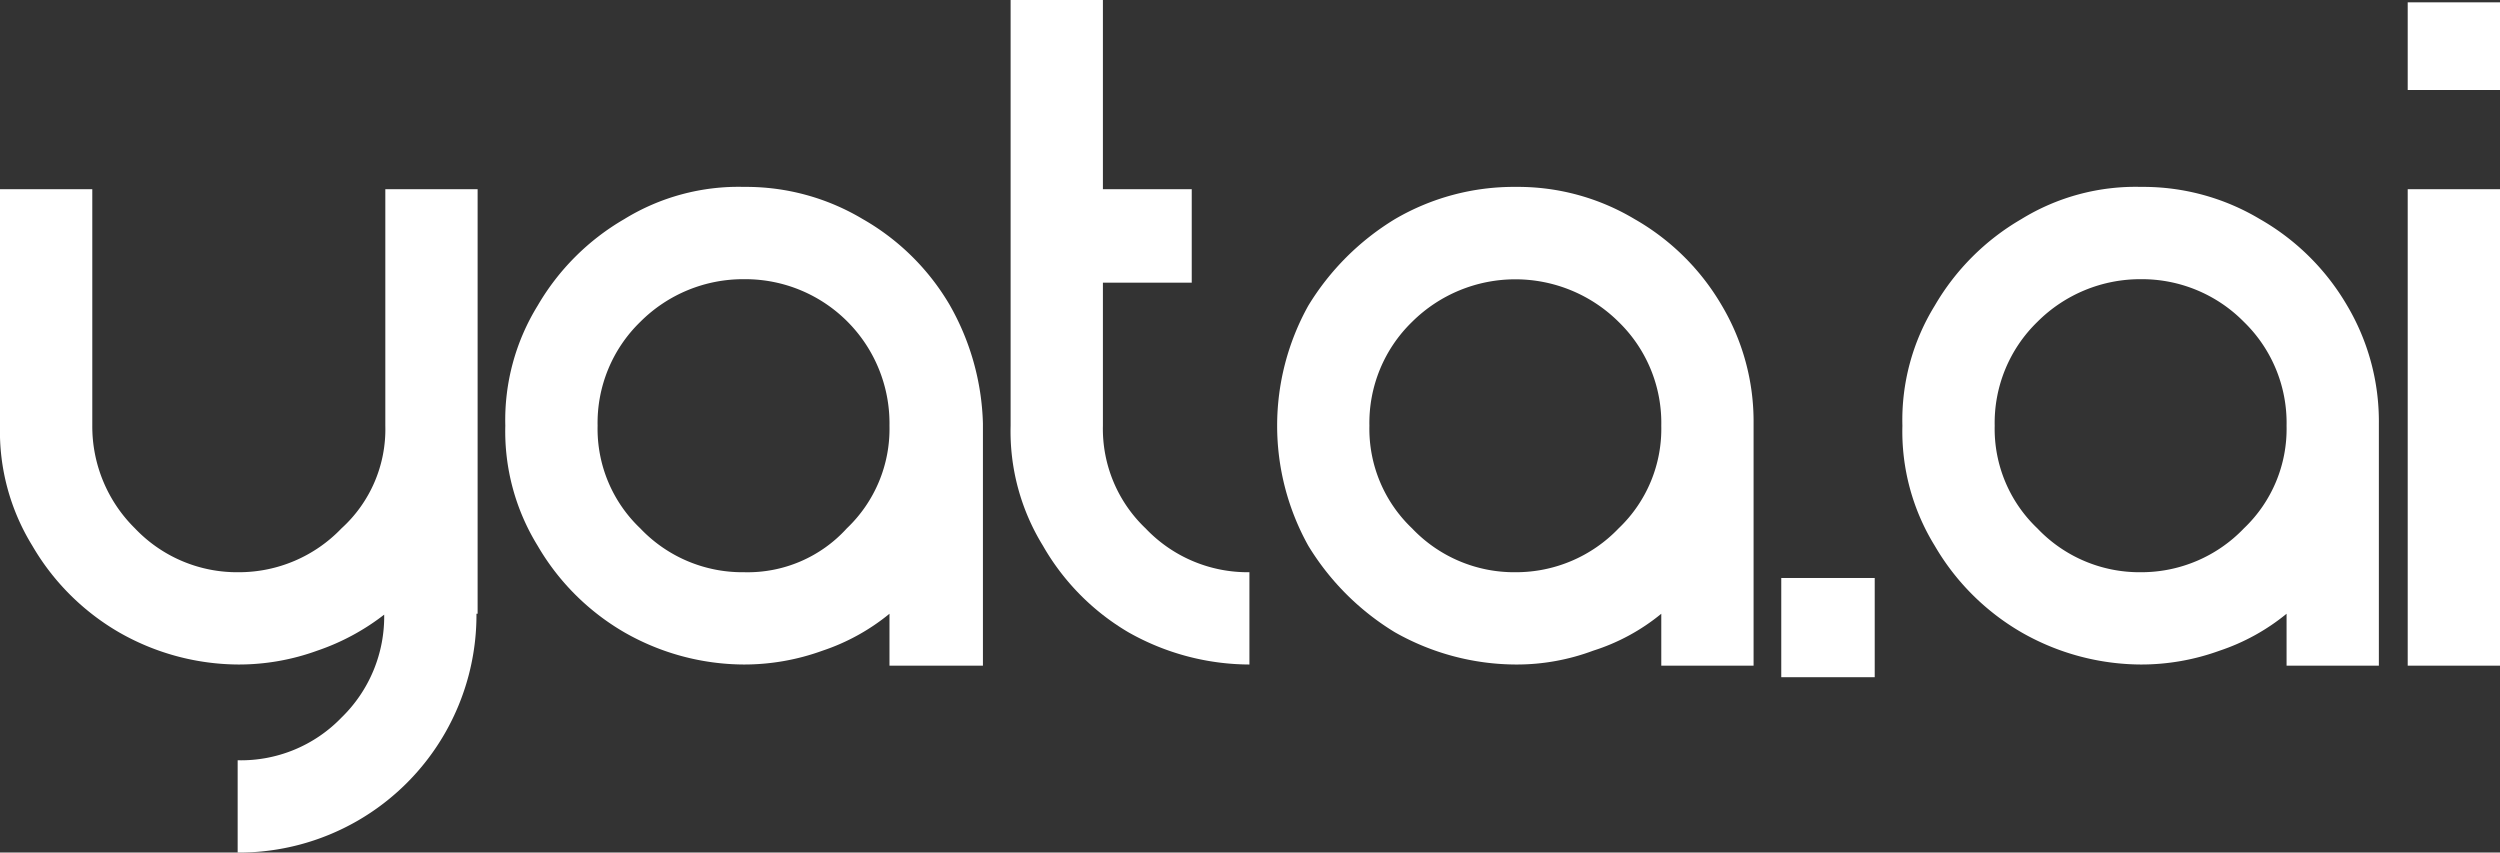
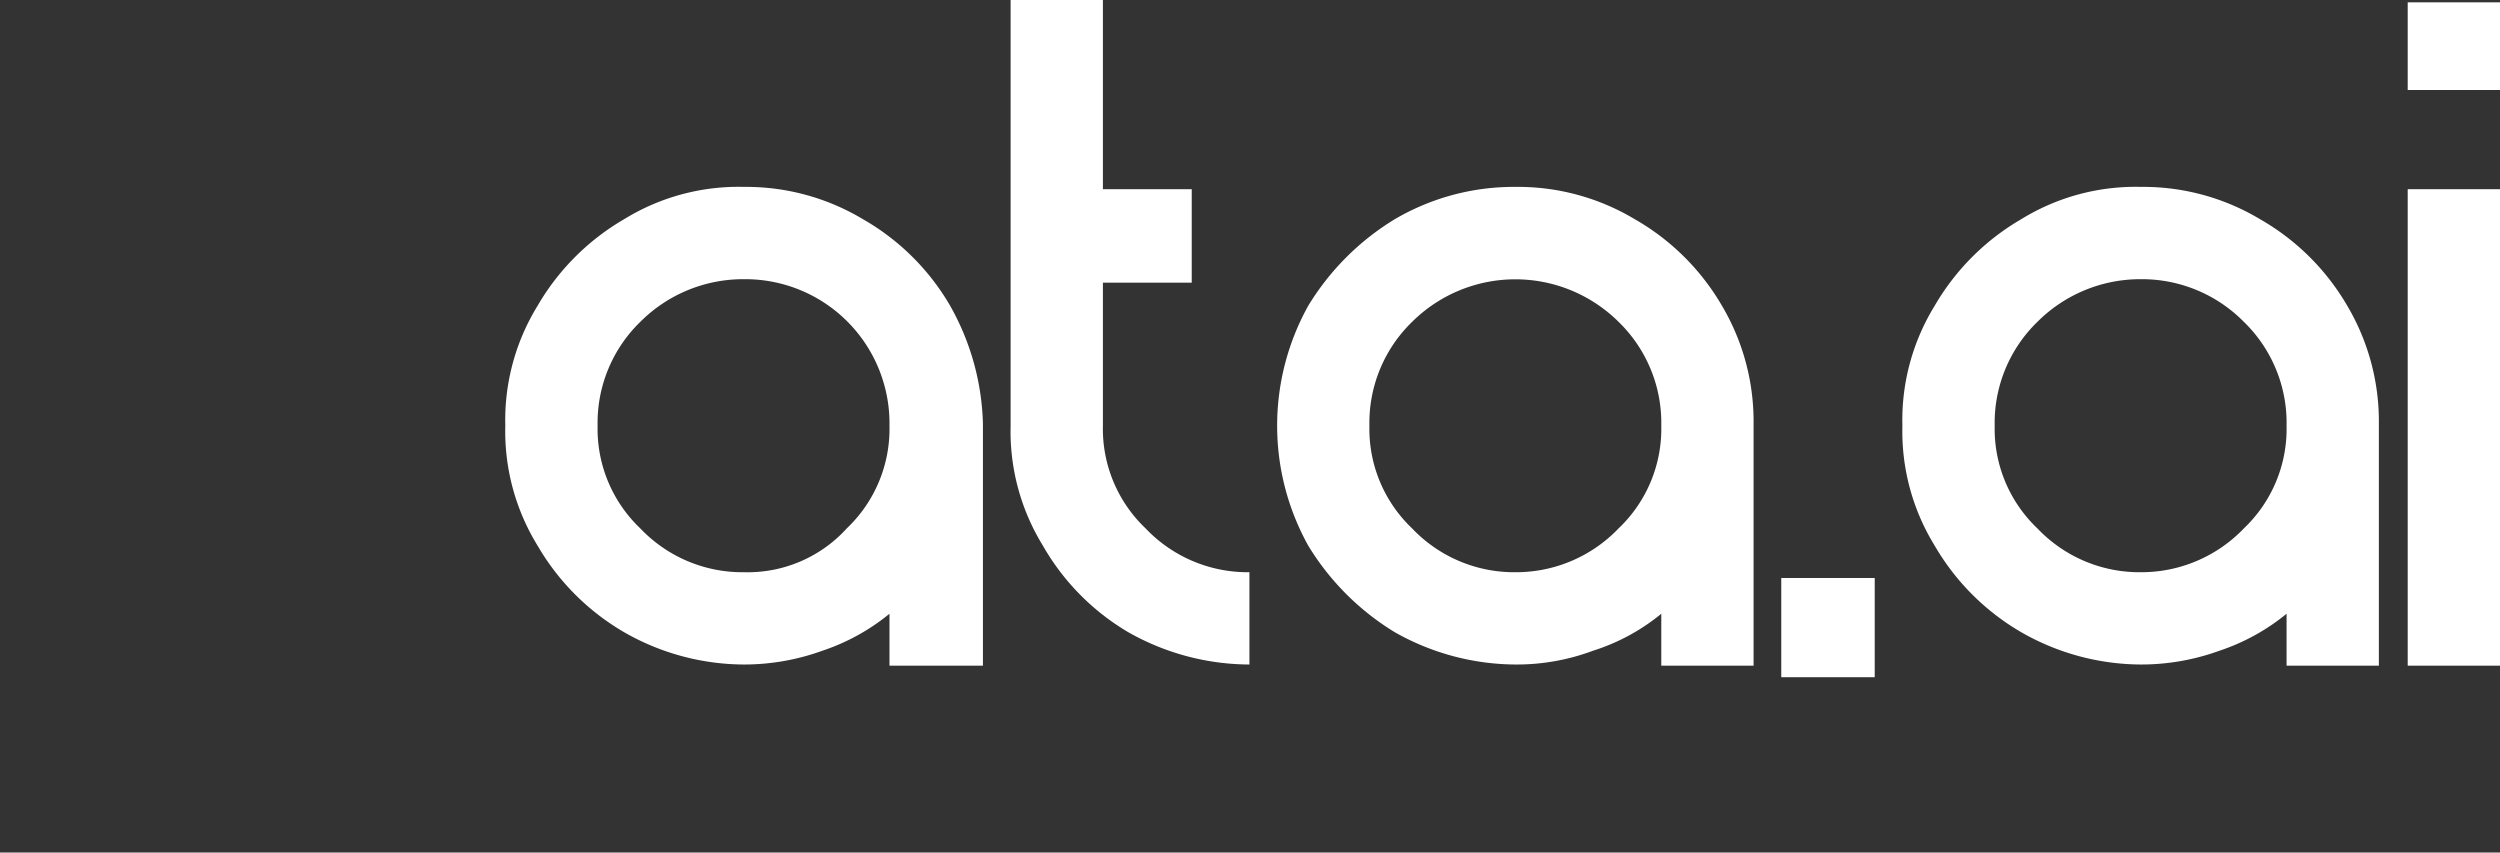
<svg xmlns="http://www.w3.org/2000/svg" viewBox="0 0 216.7 73.9">
  <rect x="0" y="0" width="216.7" height="73.9" fill="#333333" stroke="none" />
  <defs>
    <style>.cls-1{fill:#fff;}</style>
  </defs>
  <g id="Layer_2" data-name="Layer 2">
    <g id="Layer_1-2" data-name="Layer 1">
-       <path class="cls-1" d="M41.4,16.4h0V53.2h-.1A20.6,20.6,0,0,1,20.6,73.9v-8a12.1,12.1,0,0,0,9-3.7,12.2,12.2,0,0,0,3.7-9h.1a19.9,19.9,0,0,1-5.9,3.2,19.9,19.9,0,0,1-6.8,1.2,21,21,0,0,1-10.4-2.8,20.7,20.7,0,0,1-7.5-7.5A18.9,18.9,0,0,1,0,36.9V16.4H8V36.9a12.4,12.4,0,0,0,3.7,8.9,12.2,12.2,0,0,0,9,3.8,12.3,12.3,0,0,0,8.9-3.8,11.6,11.6,0,0,0,3.8-8.9V16.4Z" />
      <path class="cls-1" d="M64.5,16.2A19.7,19.7,0,0,1,74.8,19a20.5,20.5,0,0,1,7.5,7.4,21.9,21.9,0,0,1,2.9,10.3v21H77.1V53.2a18.3,18.3,0,0,1-5.8,3.2,19.9,19.9,0,0,1-6.8,1.2,21,21,0,0,1-10.4-2.8,20.7,20.7,0,0,1-7.5-7.5,18.9,18.9,0,0,1-2.8-10.4,18.9,18.9,0,0,1,2.8-10.4A20.7,20.7,0,0,1,54.1,19,18.9,18.9,0,0,1,64.5,16.2Zm0,33.4a11.6,11.6,0,0,0,8.9-3.8,11.9,11.9,0,0,0,3.7-8.9A12.5,12.5,0,0,0,64.6,24.2h-.1a12.6,12.6,0,0,0-9,3.7,12.2,12.2,0,0,0-3.7,9,11.9,11.9,0,0,0,3.7,8.9A12.2,12.2,0,0,0,64.5,49.6Z" />
      <path class="cls-1" d="M95.6,24.5V36.9h-8V0h8V16.4h7.7v8.1Zm0,12.4a11.9,11.9,0,0,0,3.7,8.9,12.2,12.2,0,0,0,9,3.8v8a21.4,21.4,0,0,1-10.5-2.8,20.5,20.5,0,0,1-7.4-7.5,18.9,18.9,0,0,1-2.8-10.4Z" />
      <path class="cls-1" d="M131.4,16.2A19.7,19.7,0,0,1,141.7,19a20.5,20.5,0,0,1,7.5,7.4A19.7,19.7,0,0,1,152,36.7v21h-8V53.2a17.7,17.7,0,0,1-5.9,3.2,18.9,18.9,0,0,1-6.7,1.2,21.4,21.4,0,0,1-10.5-2.8,22.4,22.4,0,0,1-7.5-7.5,21.4,21.4,0,0,1,0-20.8,22.4,22.4,0,0,1,7.5-7.5A20.4,20.4,0,0,1,131.4,16.2Zm0,33.4a12.3,12.3,0,0,0,8.9-3.8,11.9,11.9,0,0,0,3.7-8.9,12.2,12.2,0,0,0-3.7-9,12.7,12.7,0,0,0-17.9,0,12.2,12.2,0,0,0-3.7,9,11.9,11.9,0,0,0,3.7,8.9A12.2,12.2,0,0,0,131.4,49.6Z" />
      <path class="cls-1" d="M154.4,58.7V50.1h8.1v8.6Z" />
      <path class="cls-1" d="M185.6,16.2A19.7,19.7,0,0,1,195.9,19a20.5,20.5,0,0,1,7.5,7.4,19.7,19.7,0,0,1,2.8,10.3v21h-8V53.2a18.3,18.3,0,0,1-5.8,3.2,19.9,19.9,0,0,1-6.8,1.2,21,21,0,0,1-10.4-2.8,20.7,20.7,0,0,1-7.5-7.5,18.9,18.9,0,0,1-2.8-10.4,18.9,18.9,0,0,1,2.8-10.4,20.7,20.7,0,0,1,7.5-7.5A18.9,18.9,0,0,1,185.6,16.2Zm0,33.4a12.3,12.3,0,0,0,8.9-3.8,11.9,11.9,0,0,0,3.7-8.9,12.2,12.2,0,0,0-3.7-9,12.4,12.4,0,0,0-8.9-3.7,12.6,12.6,0,0,0-9,3.7,12.2,12.2,0,0,0-3.7,9,11.9,11.9,0,0,0,3.7,8.9A12.2,12.2,0,0,0,185.6,49.6Z" />
      <path class="cls-1" d="M208.7,7.8V.2h8V7.8Zm0,49.9V16.4h8V57.7Z" />
    </g>
  </g>
</svg>